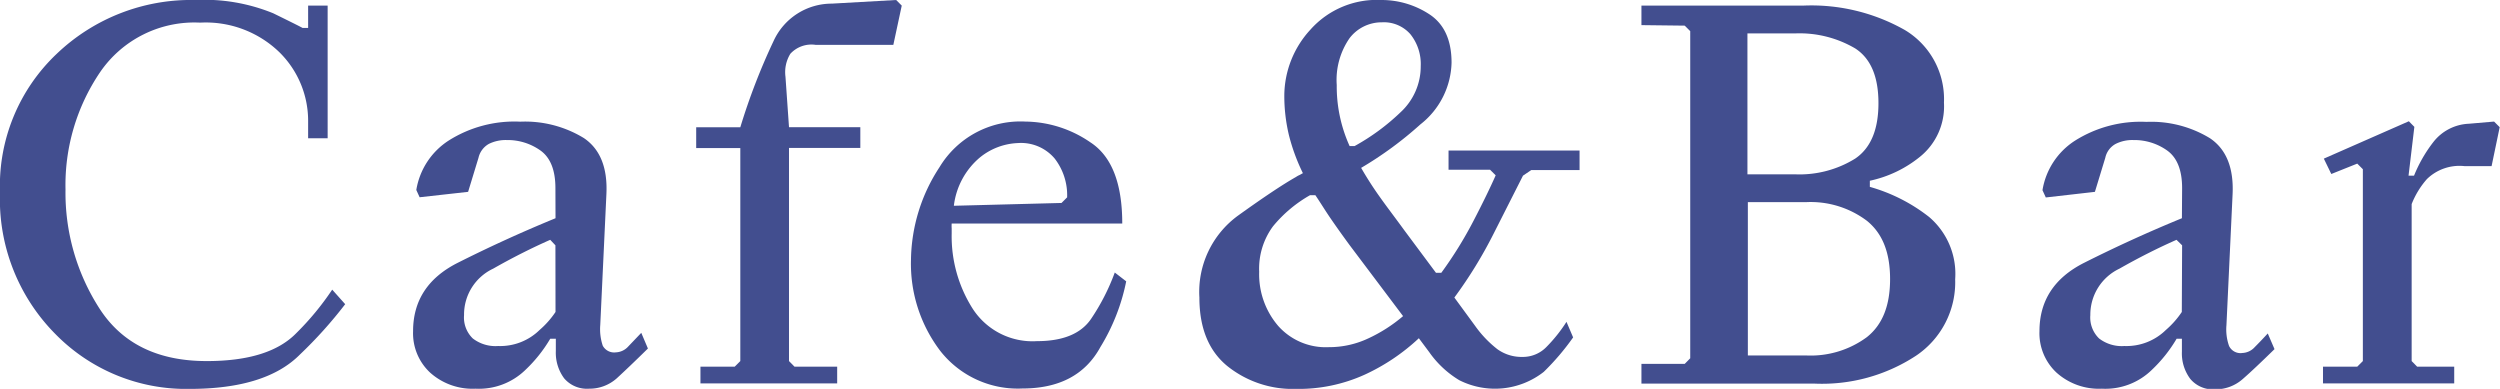
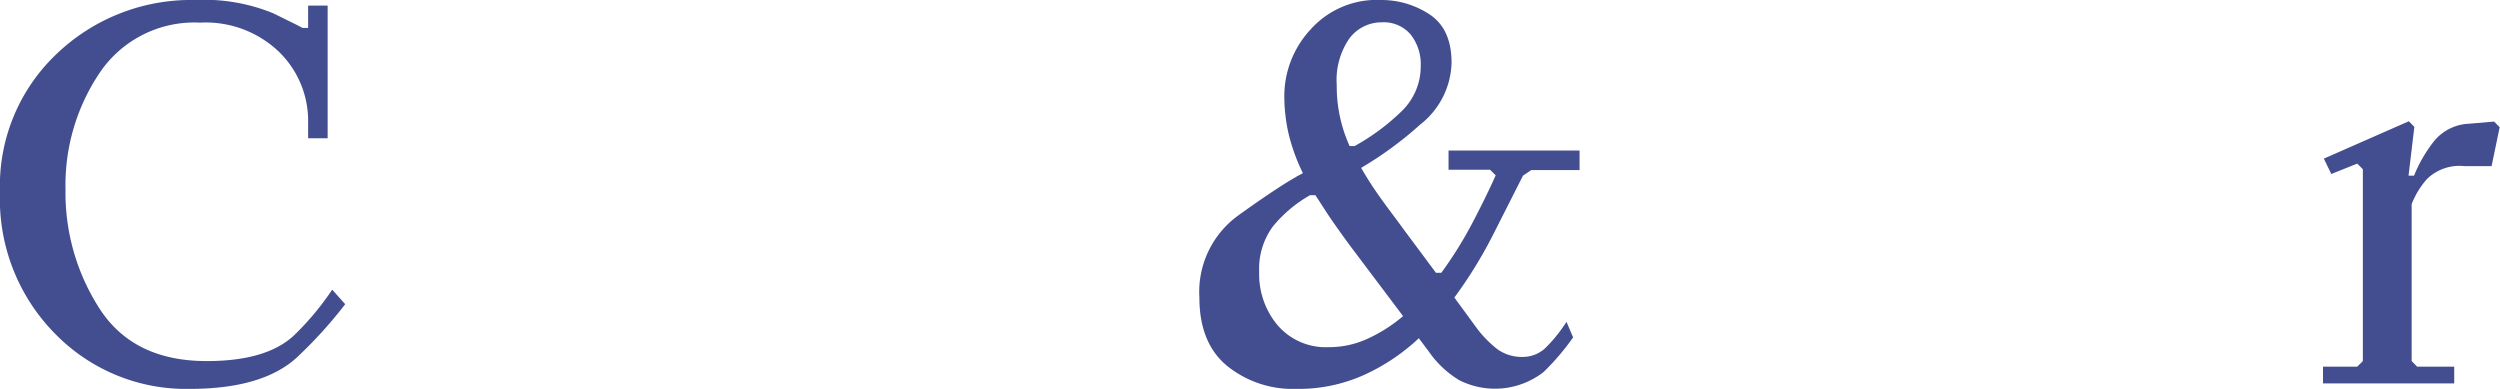
<svg xmlns="http://www.w3.org/2000/svg" viewBox="0 0 240.81 37.46">
  <defs>
    <style>.cls-1{fill:#424e8f;}</style>
  </defs>
  <g id="レイヤー_2" data-name="レイヤー 2">
    <g id="design">
      <path class="cls-1" d="M33.25,29.3a41.91,41.91,0,0,1-4.37,4.86q-3.28,3.3-10.62,3.3a17.61,17.61,0,0,1-12.94-5.3A18.42,18.42,0,0,1,0,18.53,17.49,17.49,0,0,1,5.49,5.16,18.73,18.73,0,0,1,18.8,0a17.58,17.58,0,0,1,7.52,1.28q2.59,1.27,2.82,1.41h.54V.54h1.88V13.32H29.68V11.71A9.26,9.26,0,0,0,26.88,5a10.2,10.2,0,0,0-7.6-2.82A11,11,0,0,0,9.65,6.94,19.36,19.36,0,0,0,6.31,18.26,20.57,20.57,0,0,0,9.59,29.73q3.27,5.06,10.34,5.05,6,0,8.62-2.7A26.84,26.84,0,0,0,32,27.9Z" />
-       <path class="cls-1" d="M53.5,18.13c0-1.74-.48-2.95-1.45-3.64a5.46,5.46,0,0,0-3.25-1,3.66,3.66,0,0,0-1.71.37,2.06,2.06,0,0,0-1,1.34l-1,3.28L40.42,19l-.32-.7a7,7,0,0,1,3.1-4.75,11.85,11.85,0,0,1,6.92-1.83,10.86,10.86,0,0,1,6.12,1.58c1.57,1.06,2.3,2.87,2.17,5.43l-.59,12.57a5,5,0,0,0,.24,2,1.25,1.25,0,0,0,1.27.64,1.69,1.69,0,0,0,1.18-.56l1.26-1.32.64,1.51c-1.27,1.25-2.28,2.21-3,2.87a3.94,3.94,0,0,1-2.67,1,2.88,2.88,0,0,1-2.4-1,4.14,4.14,0,0,1-.8-2.63V32.63H53a13.64,13.64,0,0,1-2.39,3,6.42,6.42,0,0,1-4.81,1.81,6.11,6.11,0,0,1-4.36-1.54,5.18,5.18,0,0,1-1.65-4c0-2.94,1.43-5.14,4.31-6.59s6-2.89,9.41-4.29Zm0,5.5L53,23.1q-2.72,1.2-5.5,2.78a4.88,4.88,0,0,0-2.8,4.47,2.81,2.81,0,0,0,.84,2.25,3.58,3.58,0,0,0,2.44.73,5.42,5.42,0,0,0,4-1.55,8.6,8.6,0,0,0,1.53-1.73Z" />
-       <path class="cls-1" d="M71.31,34.78V14.26H67.06v-2h4.25a60.78,60.78,0,0,1,3.21-8.32A6.15,6.15,0,0,1,80.12.35L86.32,0l.54.54-.81,3.78H78.56a2.76,2.76,0,0,0-2.43.86,3.38,3.38,0,0,0-.47,2.21L76,12.25h6.87v2H76V34.78l.53.54h4.11v1.61H67.47V35.32h3.3Z" />
-       <path class="cls-1" d="M108.48,27.1A19.35,19.35,0,0,1,106,33.42c-1.47,2.7-4,4-7.52,4a9.48,9.48,0,0,1-7.91-3.62A13.86,13.86,0,0,1,87.75,25,16.59,16.59,0,0,1,90.5,16.1a9.1,9.1,0,0,1,8.26-4.39,11.23,11.23,0,0,1,6.27,2q3.07,2,3.07,7.82H91.67a3.38,3.38,0,0,0,0,.47v.49a13,13,0,0,0,2,7.21,6.86,6.86,0,0,0,6.22,3.16q3.75,0,5.21-2.15a20.66,20.66,0,0,0,2.28-4.46ZM98.06,13.78a6.18,6.18,0,0,0-3.65,1.37,7.18,7.18,0,0,0-2.53,4.67l10.37-.27.54-.54a5.77,5.77,0,0,0-1.2-3.74A4.24,4.24,0,0,0,98.06,13.78Z" />
      <path class="cls-1" d="M137.67,33.92l-1-1.34a19.61,19.61,0,0,1-5.22,3.51,15.4,15.4,0,0,1-6.62,1.37,10.06,10.06,0,0,1-6.61-2.2q-2.69-2.2-2.69-6.6a9.09,9.09,0,0,1,3.72-7.89q3.72-2.67,5.58-3.72a2,2,0,0,1,.32-.18l.35-.19A18.56,18.56,0,0,1,124.15,13a16.26,16.26,0,0,1-.44-3.82,9.44,9.44,0,0,1,2.51-6.32A8.56,8.56,0,0,1,133.05,0a8.4,8.4,0,0,1,4.64,1.38q2.13,1.4,2.13,4.66a7.78,7.78,0,0,1-3,5.94,35.17,35.17,0,0,1-5.71,4.19A33.76,33.76,0,0,0,132.93,19c.71,1,1.48,2,2.33,3.17l3.06,4.11h.51a38.41,38.41,0,0,0,3.1-5q1.33-2.56,2.14-4.39l-.54-.54h-4V14.5h12.62v1.88H147.5l-.8.54-2.84,5.61a42.64,42.64,0,0,1-3.77,6.13l2,2.73a10.65,10.65,0,0,0,2.15,2.25,4,4,0,0,0,2.42.74,3.16,3.16,0,0,0,2.27-.93A14.5,14.5,0,0,0,150.89,31l.64,1.5a23.67,23.67,0,0,1-2.83,3.32,7.62,7.62,0,0,1-8.14.8A9.54,9.54,0,0,1,137.67,33.92Zm-16.38-7.74a7.63,7.63,0,0,0,1.81,5.19A6.13,6.13,0,0,0,128,33.44a8.85,8.85,0,0,0,3.79-.84,14.63,14.63,0,0,0,3.36-2.15L130,23.61c-.66-.9-1.26-1.74-1.81-2.54s-1-1.55-1.49-2.27h-.51a12.75,12.75,0,0,0-3.57,3A6.87,6.87,0,0,0,121.29,26.18Zm7.47-18A13.93,13.93,0,0,0,130,14.07h.48a21.06,21.06,0,0,0,4.43-3.26,6,6,0,0,0,1.94-4.44,4.59,4.59,0,0,0-1-3.08,3.39,3.39,0,0,0-2.74-1.14A3.89,3.89,0,0,0,130,3.67,7.06,7.06,0,0,0,128.76,8.19Z" />
-       <path class="cls-1" d="M158.11,2.42V.54h15.58a18.27,18.27,0,0,1,9.79,2.35,7.75,7.75,0,0,1,3.77,7,6.23,6.23,0,0,1-2.36,5.25,11.43,11.43,0,0,1-4.78,2.27V18a16.49,16.49,0,0,1,5.71,2.9,7.19,7.19,0,0,1,2.51,6,8.52,8.52,0,0,1-3.78,7.37,16.5,16.5,0,0,1-9.79,2.68H158.11V35.05h4.17l.53-.54V3l-.53-.53Zm10.21.8V16.79h4.56a10.17,10.17,0,0,0,5.83-1.52q2.23-1.52,2.23-5.33c0-2.55-.74-4.3-2.23-5.27a10.58,10.58,0,0,0-5.83-1.45ZM174,19.47h-5.64V34.24H174a9.11,9.11,0,0,0,5.83-1.77c1.48-1.18,2.23-3,2.23-5.59s-.75-4.41-2.23-5.61A9,9,0,0,0,174,19.47Z" />
-       <path class="cls-1" d="M210.19,18.13c0-1.74-.48-2.95-1.45-3.64a5.46,5.46,0,0,0-3.25-1,3.59,3.59,0,0,0-1.7.37,2,2,0,0,0-1,1.34l-1,3.28-4.73.54-.32-.7a7,7,0,0,1,3.1-4.75,11.85,11.85,0,0,1,6.92-1.83,10.86,10.86,0,0,1,6.12,1.58c1.57,1.06,2.3,2.87,2.17,5.43l-.59,12.57a4.79,4.79,0,0,0,.25,2A1.22,1.22,0,0,0,216,34a1.69,1.69,0,0,0,1.18-.56q.57-.57,1.26-1.32l.65,1.51c-1.28,1.25-2.29,2.21-3.05,2.87a3.94,3.94,0,0,1-2.67,1,2.85,2.85,0,0,1-2.39-1,4.09,4.09,0,0,1-.81-2.63V32.63h-.51a13.64,13.64,0,0,1-2.39,3,6.4,6.4,0,0,1-4.81,1.81,6.11,6.11,0,0,1-4.36-1.54,5.18,5.18,0,0,1-1.65-4c0-2.94,1.43-5.14,4.31-6.59s6-2.89,9.41-4.29Zm0,5.5-.54-.53q-2.72,1.2-5.5,2.78a4.9,4.9,0,0,0-2.8,4.47,2.81,2.81,0,0,0,.84,2.25,3.58,3.58,0,0,0,2.44.73,5.42,5.42,0,0,0,4-1.55,8.6,8.6,0,0,0,1.53-1.73Z" />
      <path class="cls-1" d="M227.6,34.78V16.3l-.54-.54-2.5,1-.72-1.48,8.19-3.6.53.54L232,16.92h.53a13.52,13.52,0,0,1,1.87-3.25,4.57,4.57,0,0,1,3.4-1.75l2.44-.21.54.54L240,16h-2.63a4.49,4.49,0,0,0-3.6,1.25,8.14,8.14,0,0,0-1.47,2.41V34.78l.53.54h3.57v1.61H223.76V35.32h3.3Z" />
    </g>
  </g>
</svg>